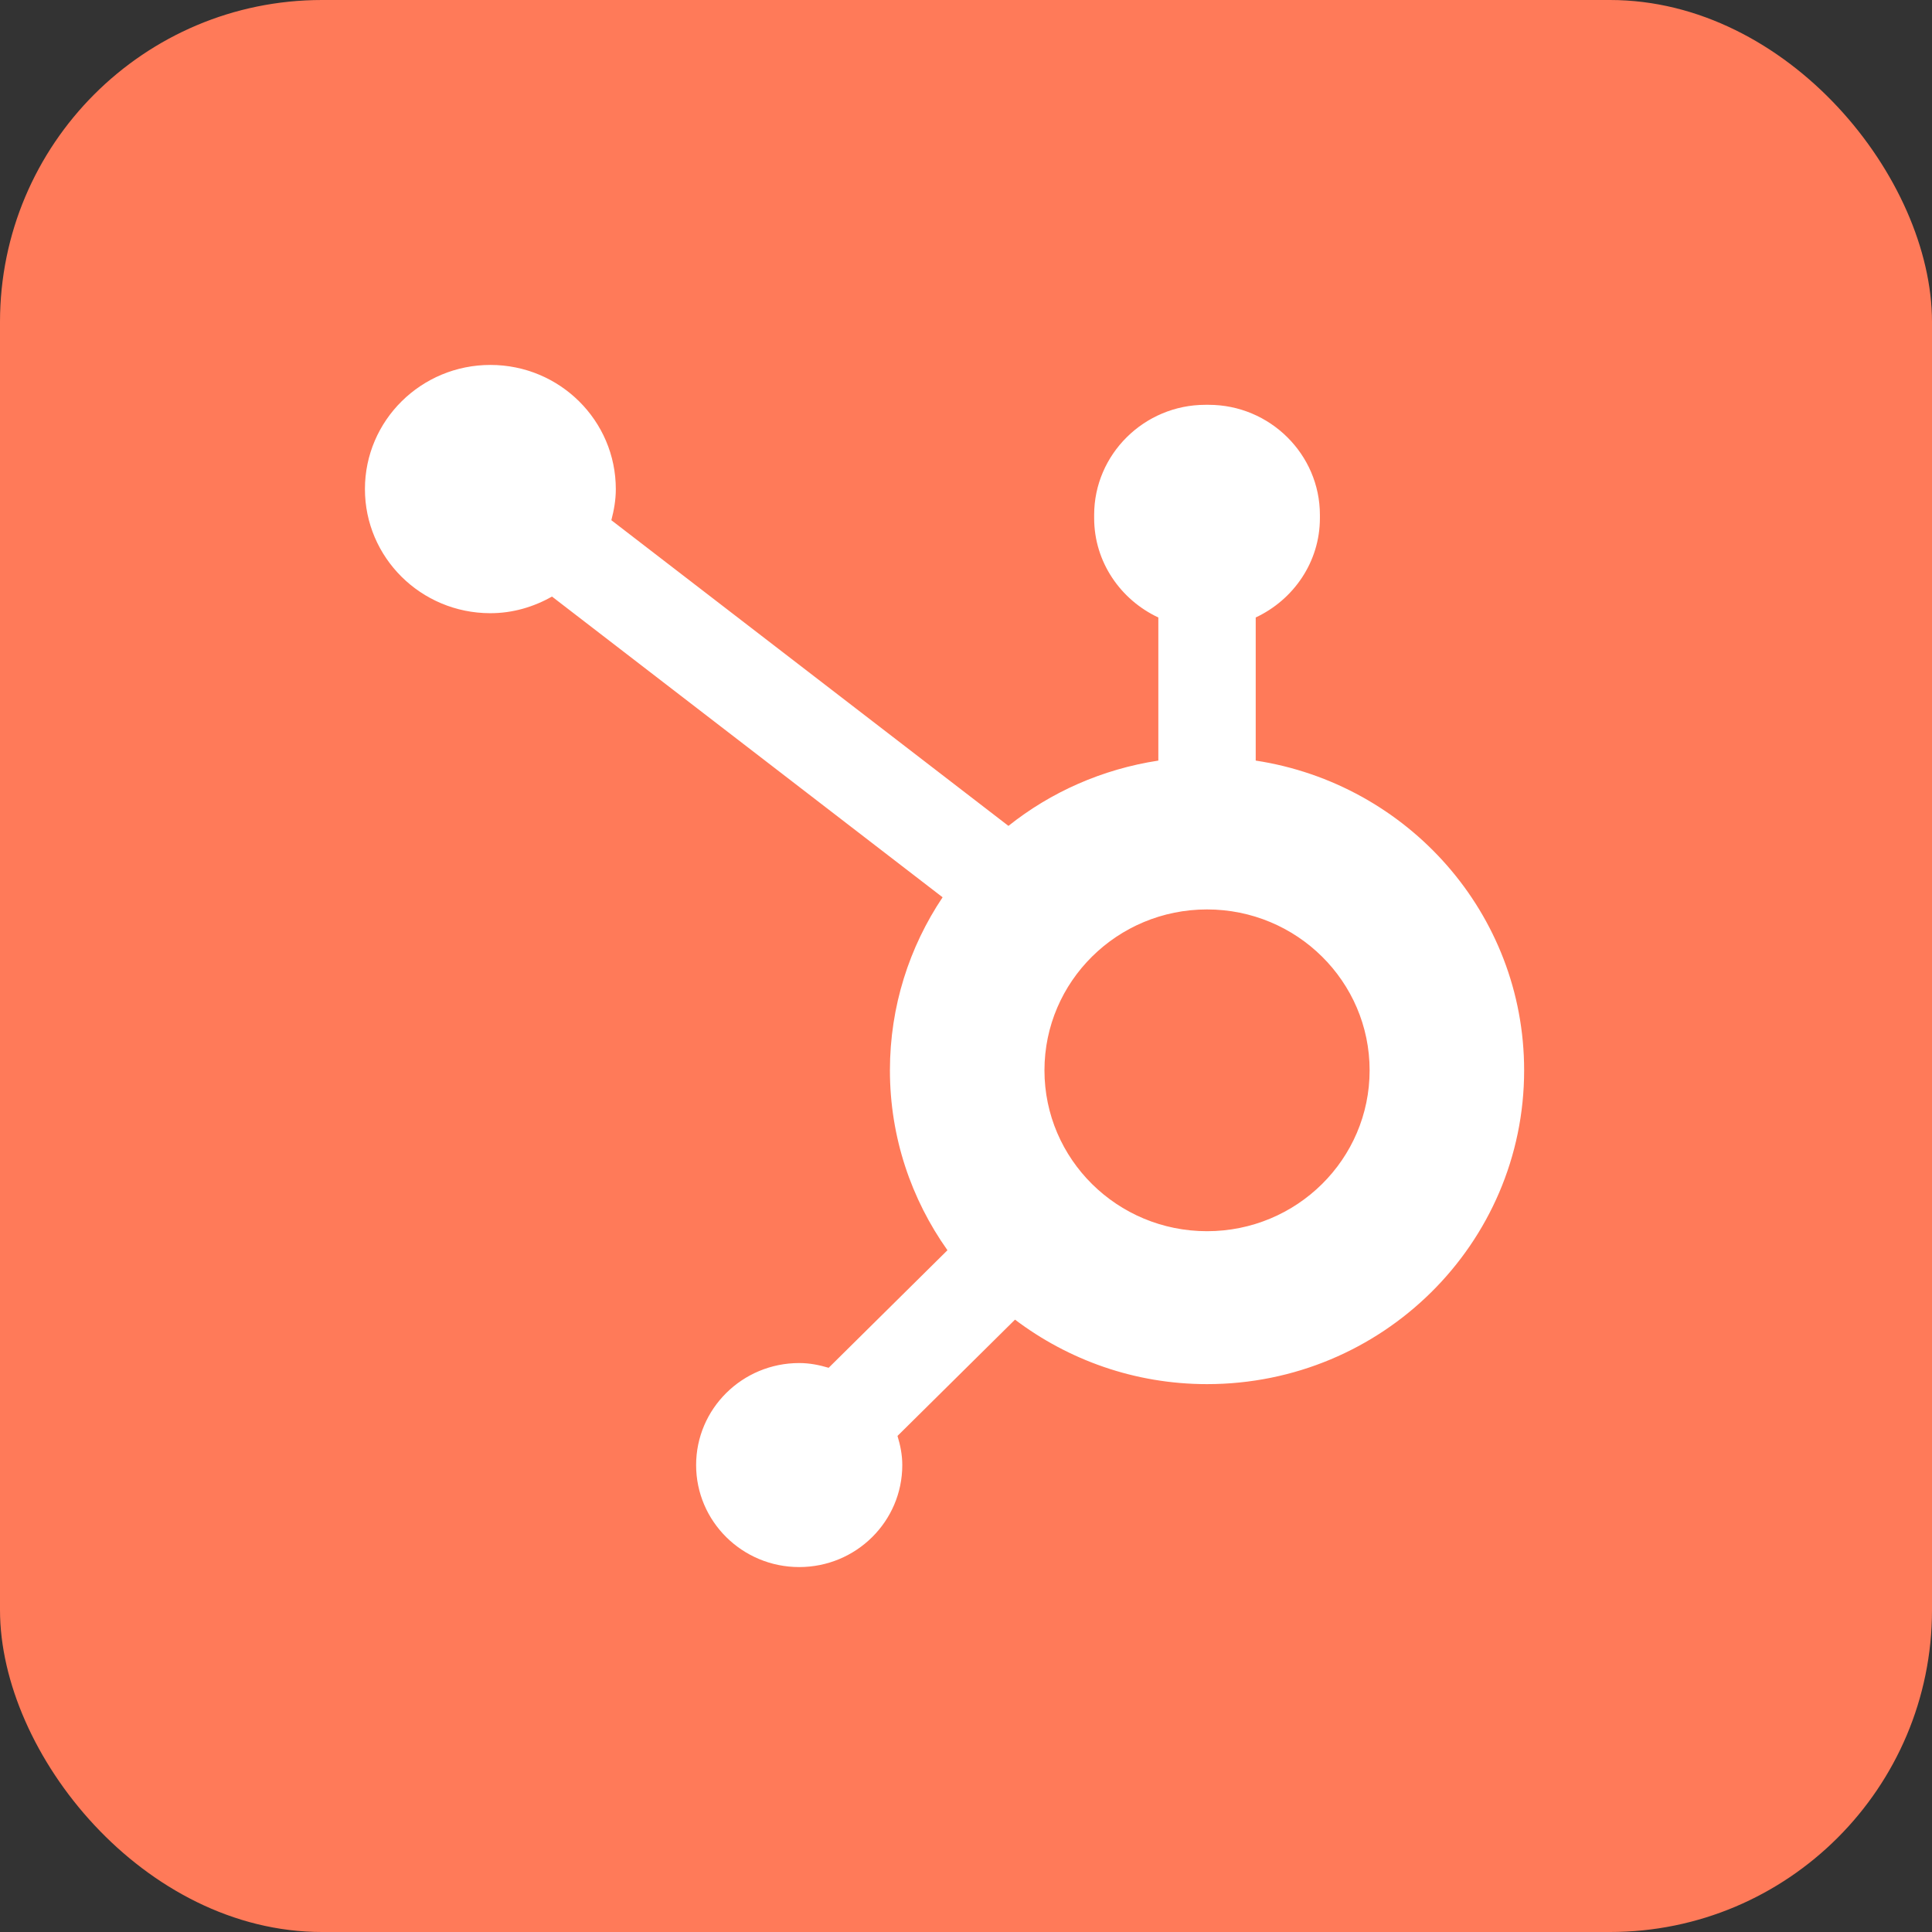
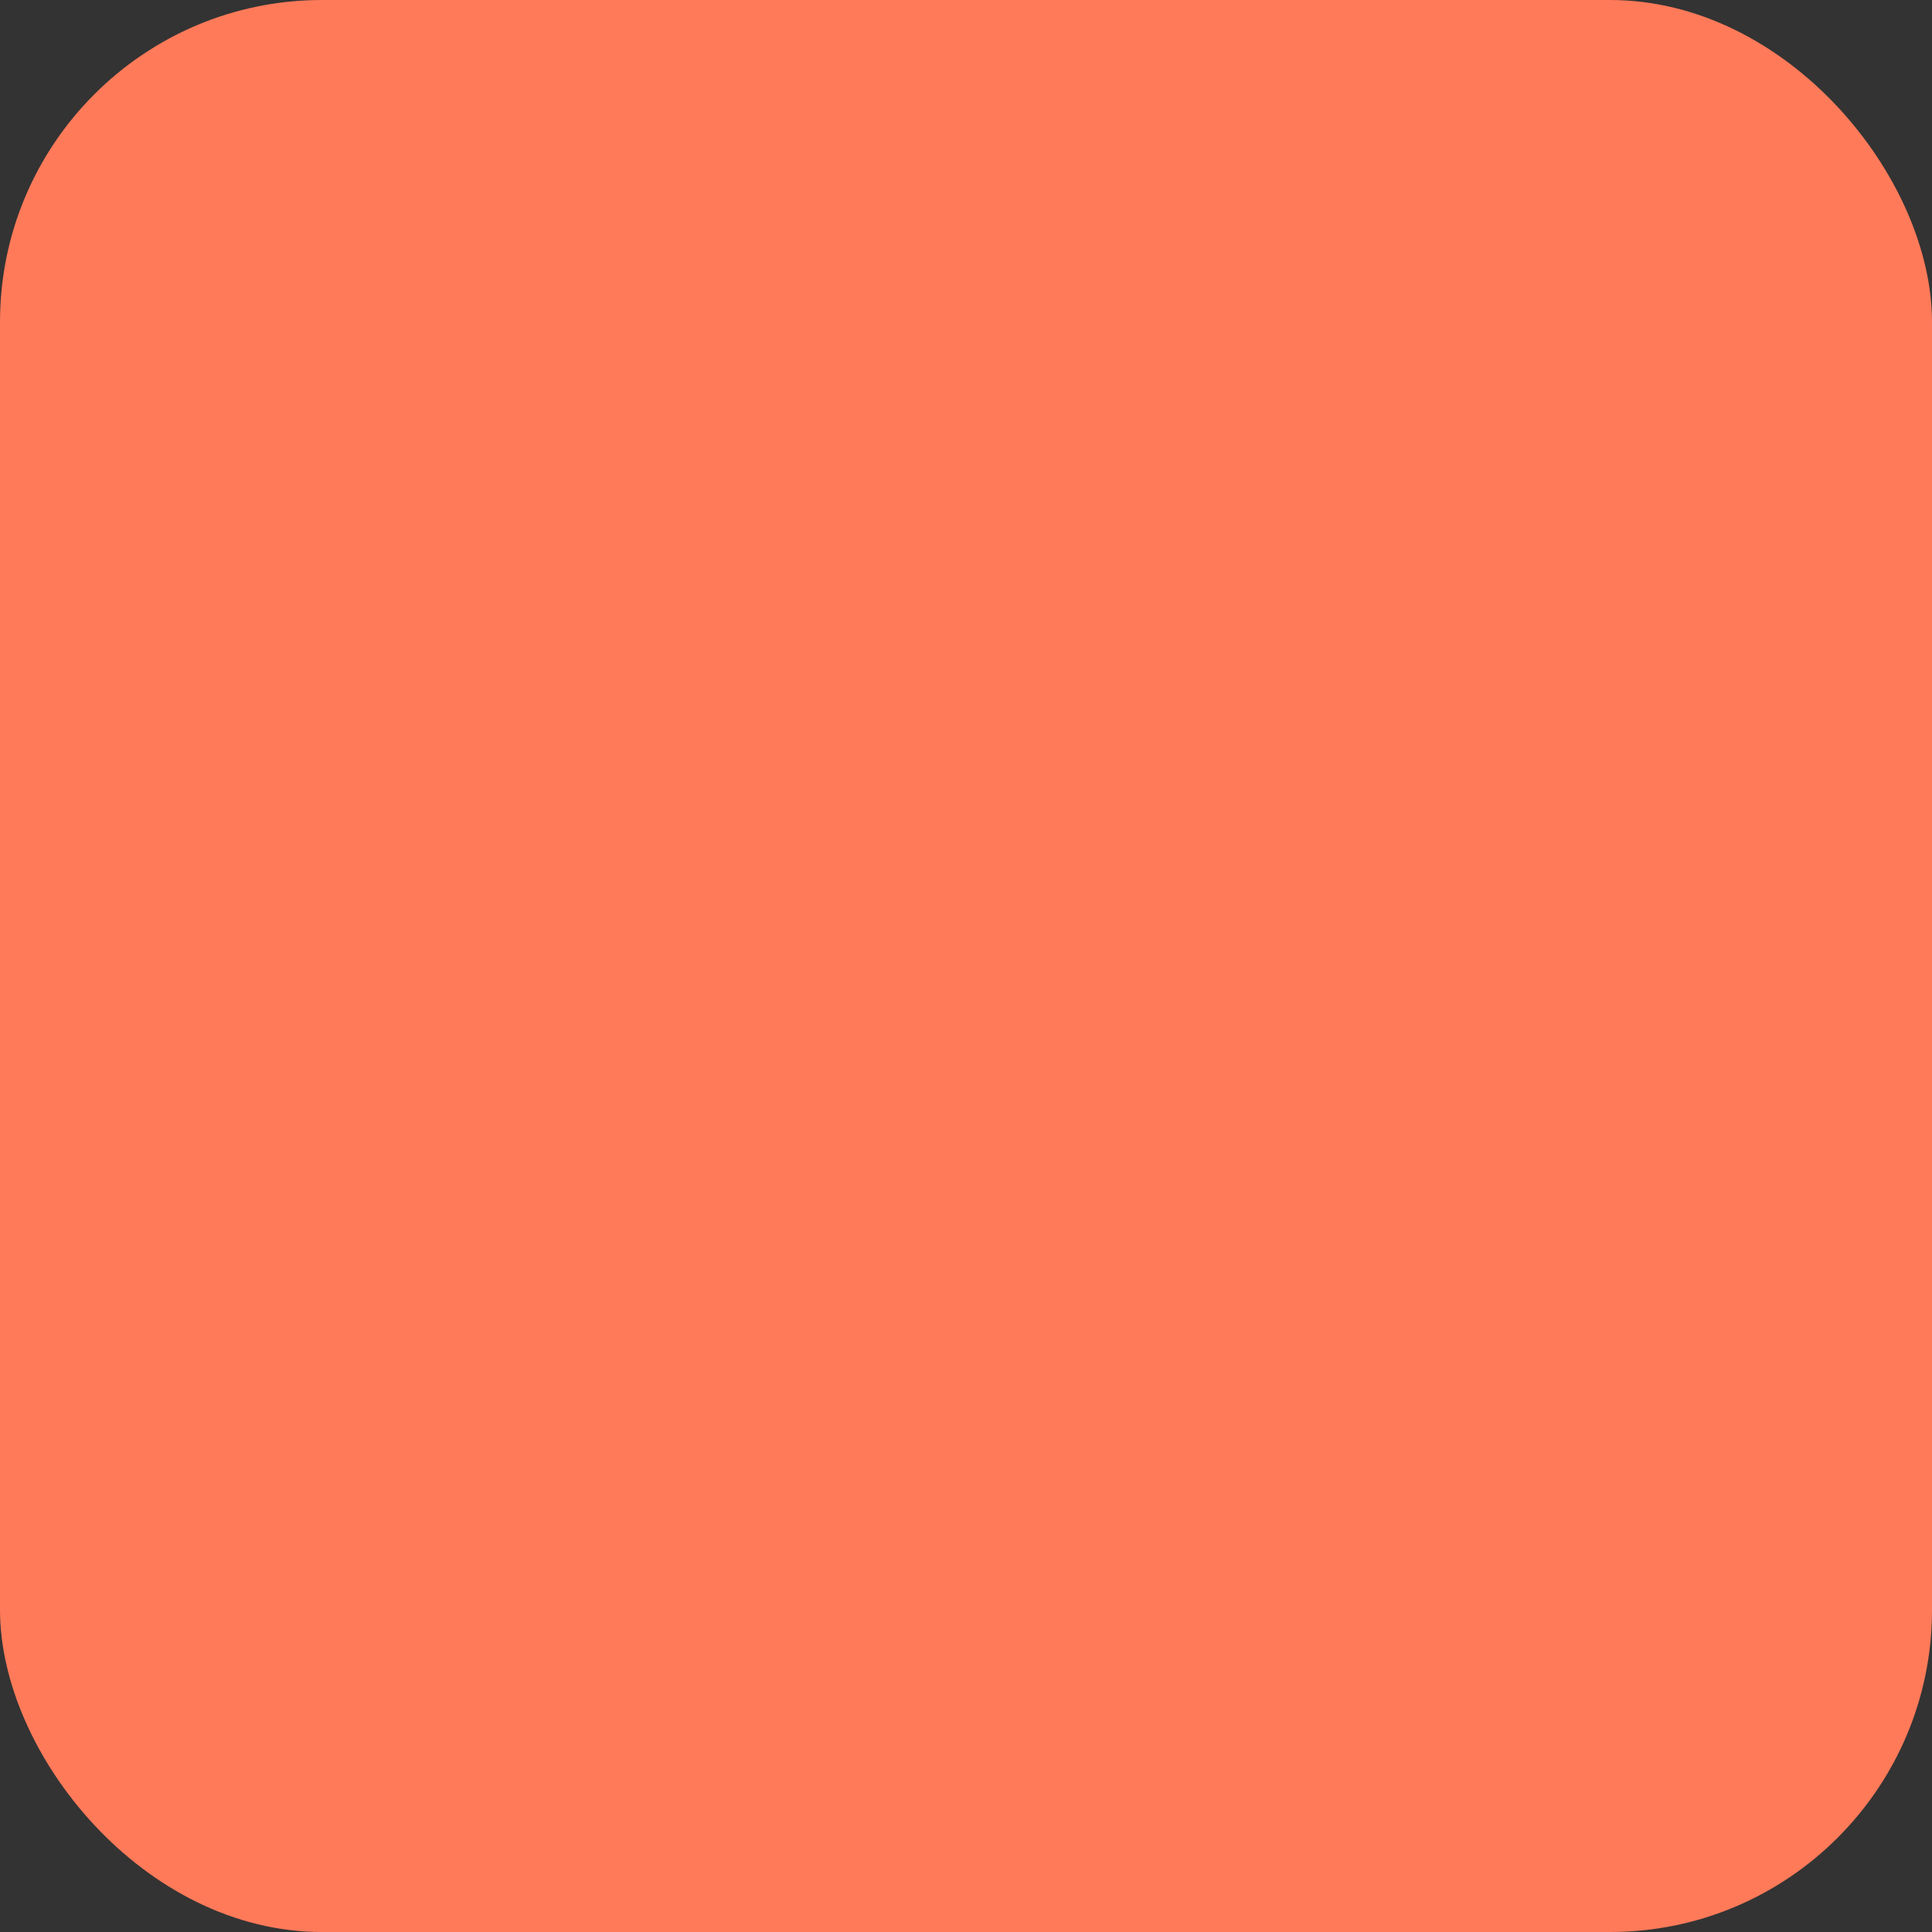
<svg xmlns="http://www.w3.org/2000/svg" width="90" height="90" viewBox="0 0 90 90" fill="none">
  <rect x="0" y="0" width="90" height="90" fill="#333333" stroke="none" />
  <rect width="90" height="90" rx="15" fill="#FF7A59" />
  <g clip-path="url(#clip0_5123_5561)">
-     <path fill-rule="evenodd" clip-rule="evenodd" d="M56.228 57.354C52.046 57.354 48.655 53.999 48.655 49.86C48.655 45.721 52.046 42.365 56.228 42.365C60.411 42.365 63.802 45.721 63.802 49.86C63.802 53.999 60.411 57.354 56.228 57.354ZM58.496 35.431V28.764C60.254 27.942 61.486 26.181 61.486 24.138V23.984C61.486 21.165 59.155 18.858 56.306 18.858H56.151C53.301 18.858 50.97 21.165 50.97 23.984V24.138C50.97 26.181 52.202 27.942 53.96 28.765V35.431C51.342 35.832 48.95 36.9 46.977 38.473L28.479 24.233C28.601 23.769 28.687 23.292 28.687 22.79C28.69 19.597 26.079 17.004 22.851 17C19.624 16.996 17.004 19.582 17 22.776C16.996 25.969 19.608 28.562 22.836 28.565C23.888 28.567 24.861 28.271 25.715 27.791L43.91 41.799C42.363 44.11 41.456 46.879 41.456 49.86C41.456 52.98 42.453 55.867 44.136 58.241L38.602 63.717C38.165 63.587 37.712 63.496 37.23 63.496C34.579 63.496 32.428 65.624 32.428 68.248C32.428 70.873 34.579 73 37.23 73C39.883 73 42.032 70.873 42.032 68.248C42.032 67.773 41.941 67.324 41.809 66.891L47.283 61.474C49.767 63.35 52.862 64.478 56.228 64.478C64.387 64.478 71 57.933 71 49.86C71 42.551 65.575 36.513 58.496 35.431Z" fill="white" />
-   </g>
+     </g>
  <defs>
    <clipPath id="clip0_5123_5561">
      <rect width="54" height="56" fill="white" transform="translate(17 17)" />
    </clipPath>
  </defs>
</svg>